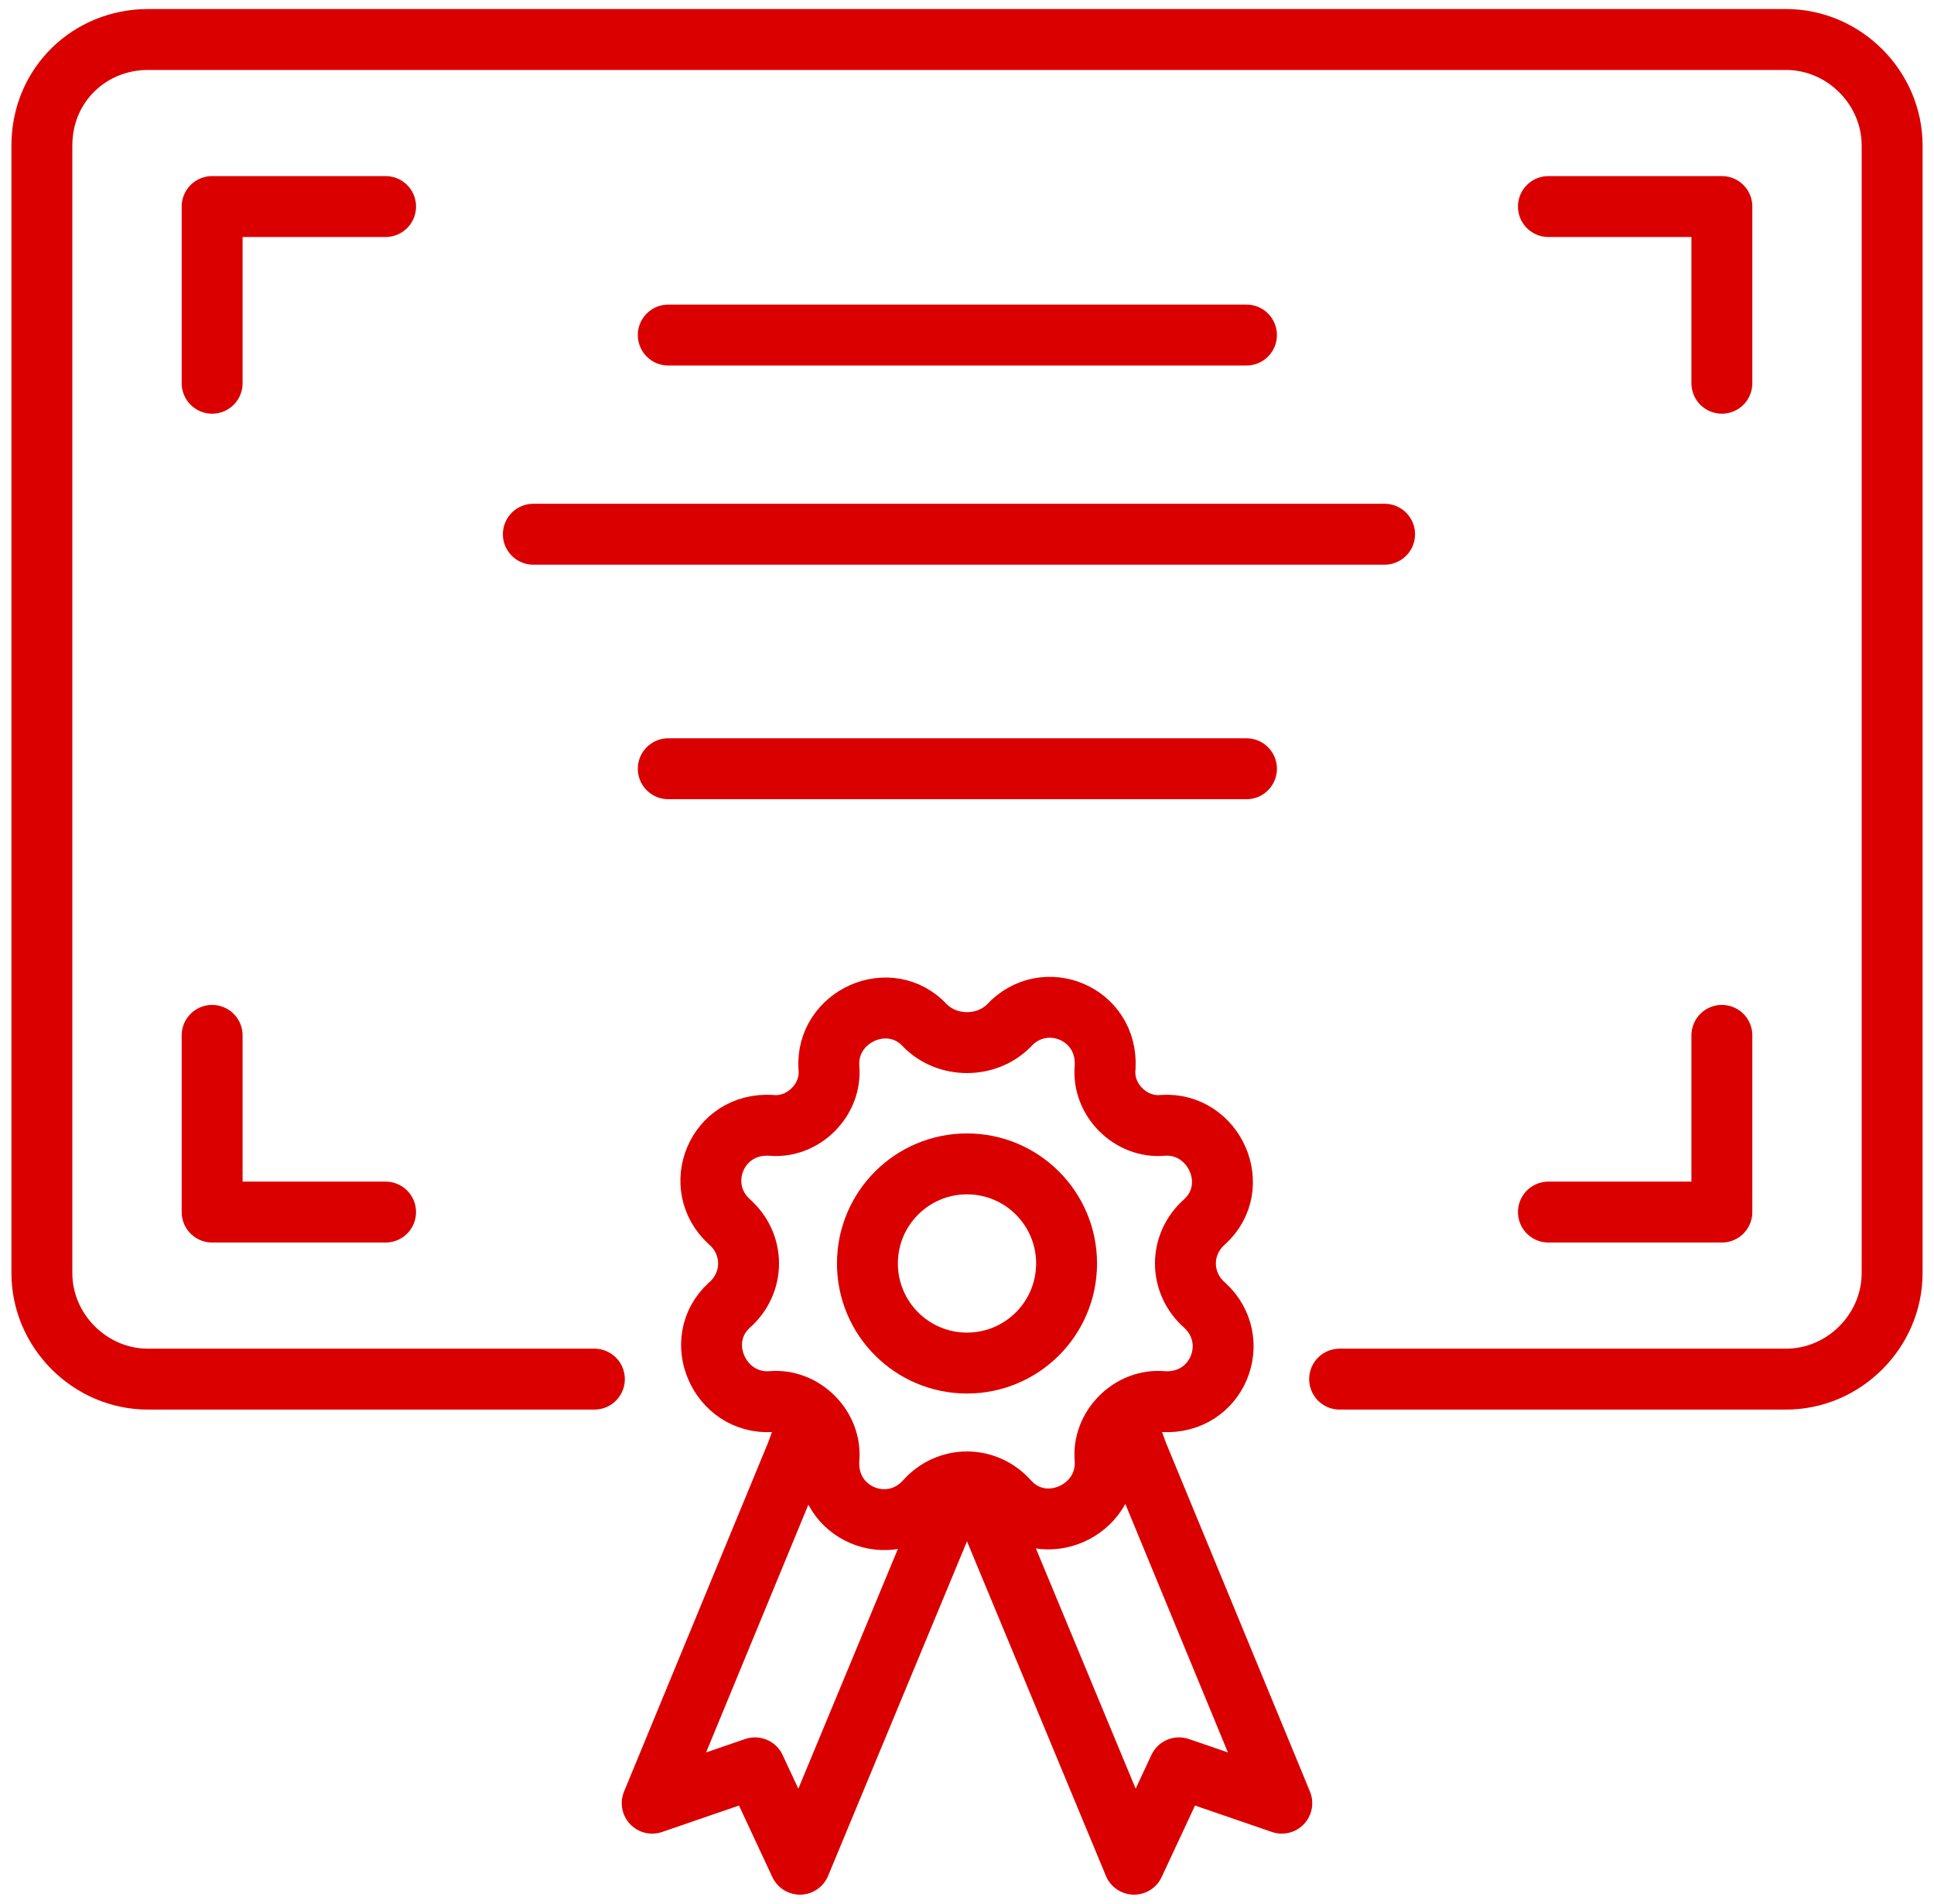
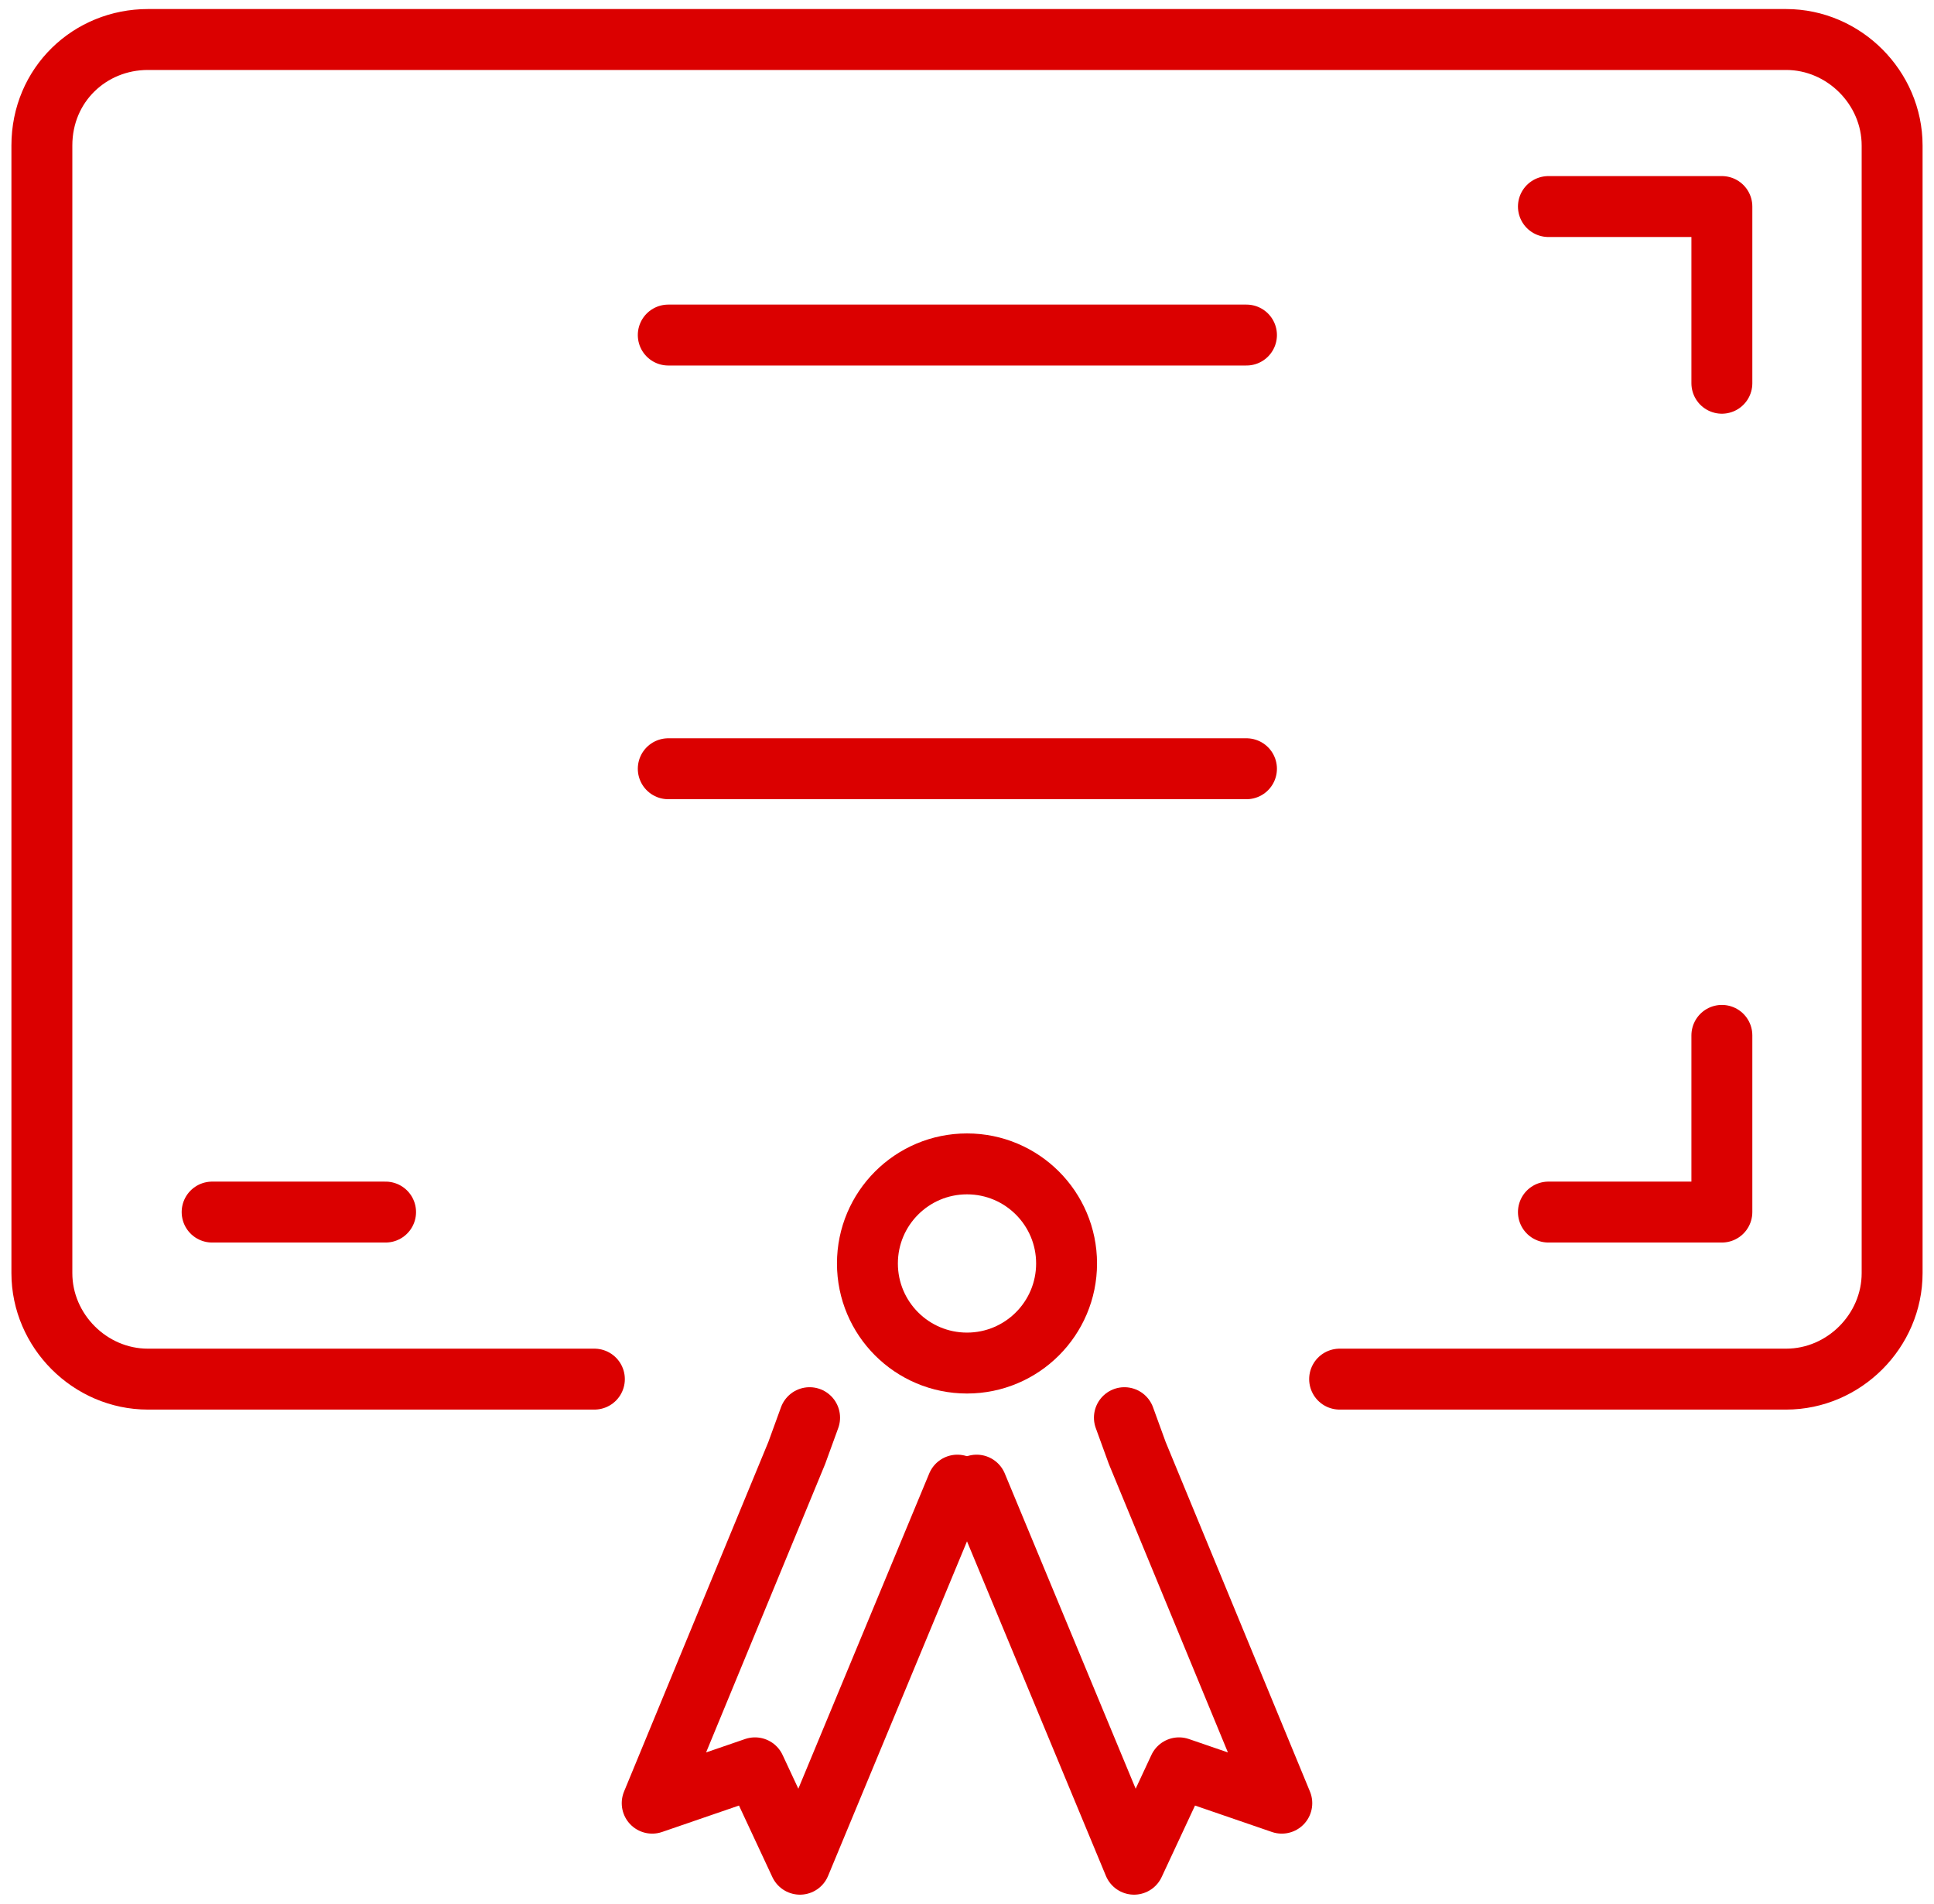
<svg xmlns="http://www.w3.org/2000/svg" width="127" height="125" viewBox="0 0 127 125" fill="none">
  <path d="M87.969 90.555H117.289C121.086 90.555 124.25 87.391 124.25 83.594V9.555C124.25 5.758 121.086 2.594 117.289 2.594H9.711C5.914 2.594 2.75 5.547 2.75 9.555V83.594C2.75 87.391 5.914 90.555 9.711 90.555H39.031" stroke="#DB0000" stroke-width="4" stroke-miterlimit="10" stroke-linecap="round" stroke-linejoin="round" />
-   <path d="M25.32 13.562H13.93V25.164" stroke="#DB0000" stroke-width="4" stroke-miterlimit="10" stroke-linecap="round" stroke-linejoin="round" />
-   <path d="M25.32 79.586H13.93V67.984" stroke="#DB0000" stroke-width="4" stroke-miterlimit="10" stroke-linecap="round" stroke-linejoin="round" />
+   <path d="M25.32 79.586H13.93" stroke="#DB0000" stroke-width="4" stroke-miterlimit="10" stroke-linecap="round" stroke-linejoin="round" />
  <path d="M101.68 13.562H113.07V25.164" stroke="#DB0000" stroke-width="4" stroke-miterlimit="10" stroke-linecap="round" stroke-linejoin="round" />
  <path d="M101.68 79.586H113.07V67.984" stroke="#DB0000" stroke-width="4" stroke-miterlimit="10" stroke-linecap="round" stroke-linejoin="round" />
-   <path d="M66.242 67.352C68.563 64.82 72.781 66.508 72.57 70.094C72.359 72.203 74.258 74.102 76.367 73.891C79.742 73.68 81.641 77.899 79.109 80.219C77.422 81.695 77.422 84.227 79.109 85.703C81.641 88.024 79.953 92.242 76.367 92.031C74.258 91.82 72.359 93.719 72.57 95.828C72.781 99.203 68.563 101.102 66.242 98.57C64.766 96.883 62.234 96.883 60.758 98.57C58.438 101.102 54.219 99.414 54.43 95.828C54.641 93.719 52.742 91.82 50.633 92.031C47.258 92.242 45.359 88.024 47.891 85.703C49.578 84.227 49.578 81.695 47.891 80.219C45.359 77.899 47.047 73.68 50.633 73.891C52.742 74.102 54.641 72.203 54.43 70.094C54.219 66.719 58.438 64.82 60.758 67.352C62.234 68.828 64.766 68.828 66.242 67.352Z" stroke="#DB0000" stroke-width="4" stroke-miterlimit="10" stroke-linecap="round" stroke-linejoin="round" />
  <path d="M62.867 97.516L52.531 122.406L49.578 116.078L42.828 118.398L52.32 95.406L53.164 93.086" stroke="#DB0000" stroke-width="4" stroke-miterlimit="10" stroke-linecap="round" stroke-linejoin="round" />
  <path d="M64.133 97.516L74.469 122.406L77.422 116.078L84.172 118.398L74.68 95.406L73.836 93.086" stroke="#DB0000" stroke-width="4" stroke-miterlimit="10" stroke-linecap="round" stroke-linejoin="round" />
  <path d="M63.5 89.5C67.111 89.5 70.039 86.572 70.039 82.961C70.039 79.35 67.111 76.422 63.5 76.422C59.889 76.422 56.961 79.35 56.961 82.961C56.961 86.572 59.889 89.5 63.5 89.5Z" stroke="#DB0000" stroke-width="4" stroke-miterlimit="10" stroke-linecap="round" stroke-linejoin="round" />
  <path d="M43.883 22H81.852" stroke="#DB0000" stroke-width="4" stroke-miterlimit="10" stroke-linecap="round" stroke-linejoin="round" />
  <path d="M43.883 50.477H81.852" stroke="#DB0000" stroke-width="4" stroke-miterlimit="10" stroke-linecap="round" stroke-linejoin="round" />
-   <path d="M35.023 35.078H90.922" stroke="#DB0000" stroke-width="4" stroke-miterlimit="10" stroke-linecap="round" stroke-linejoin="round" />
</svg>